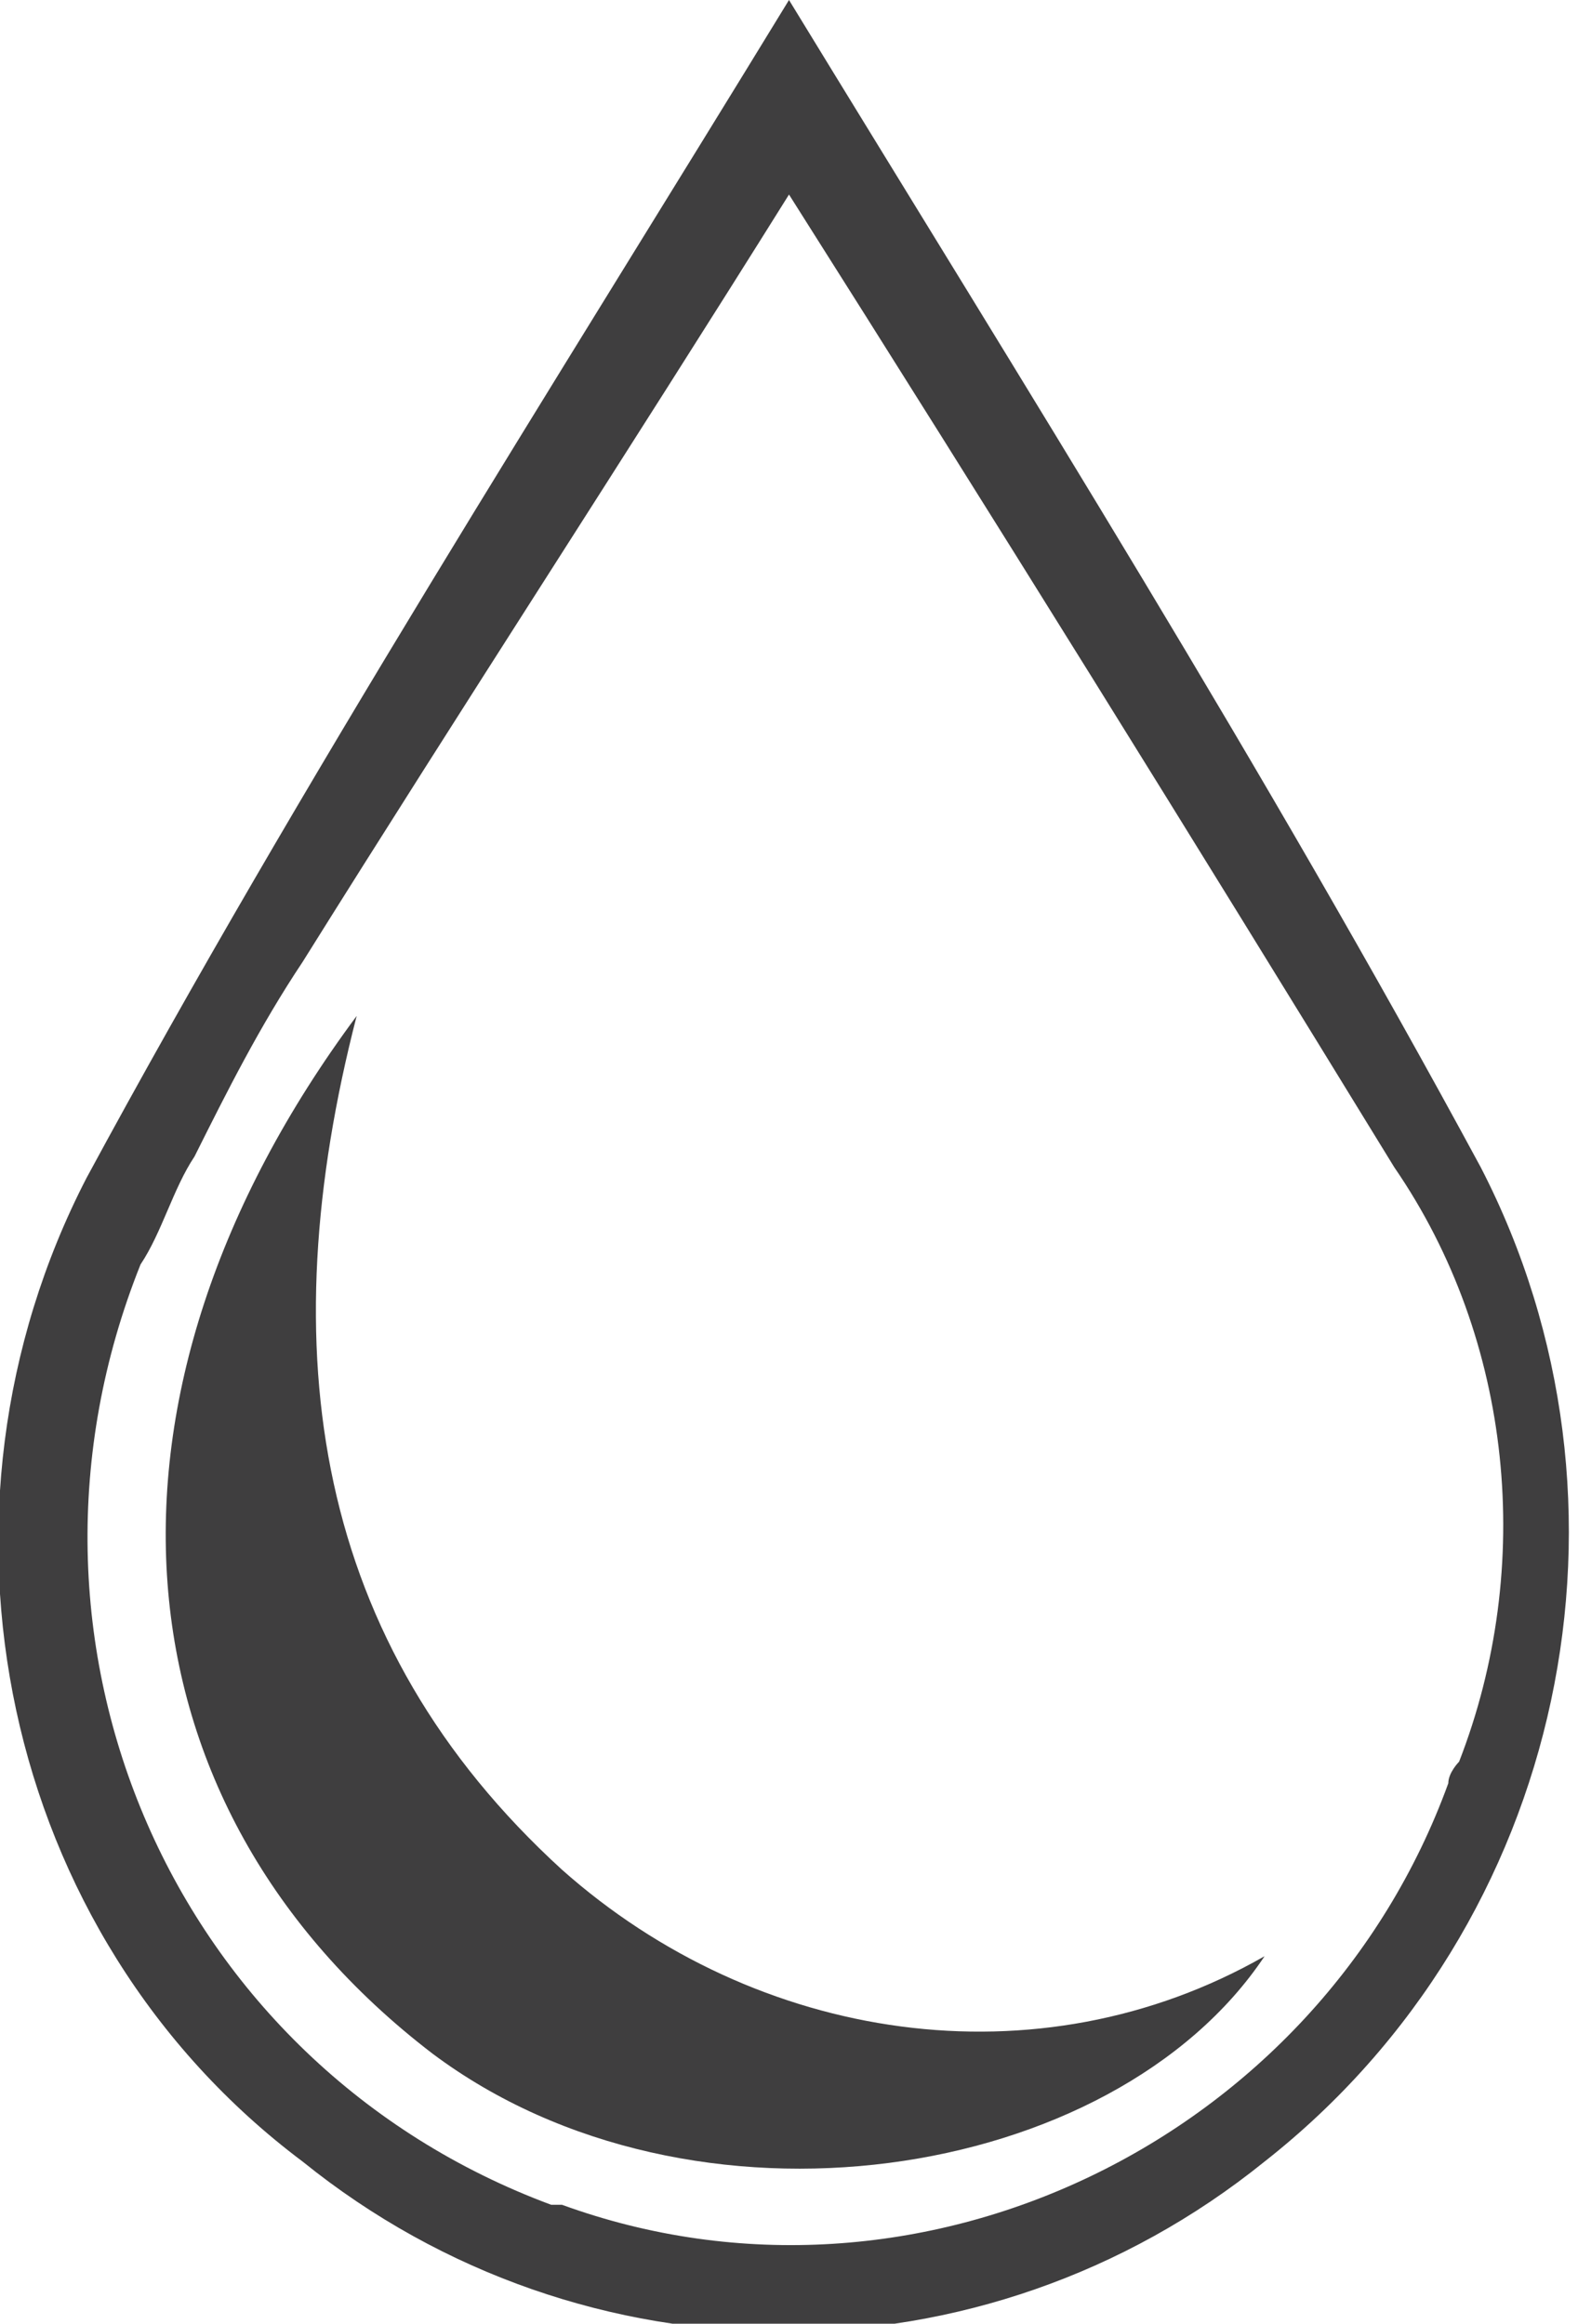
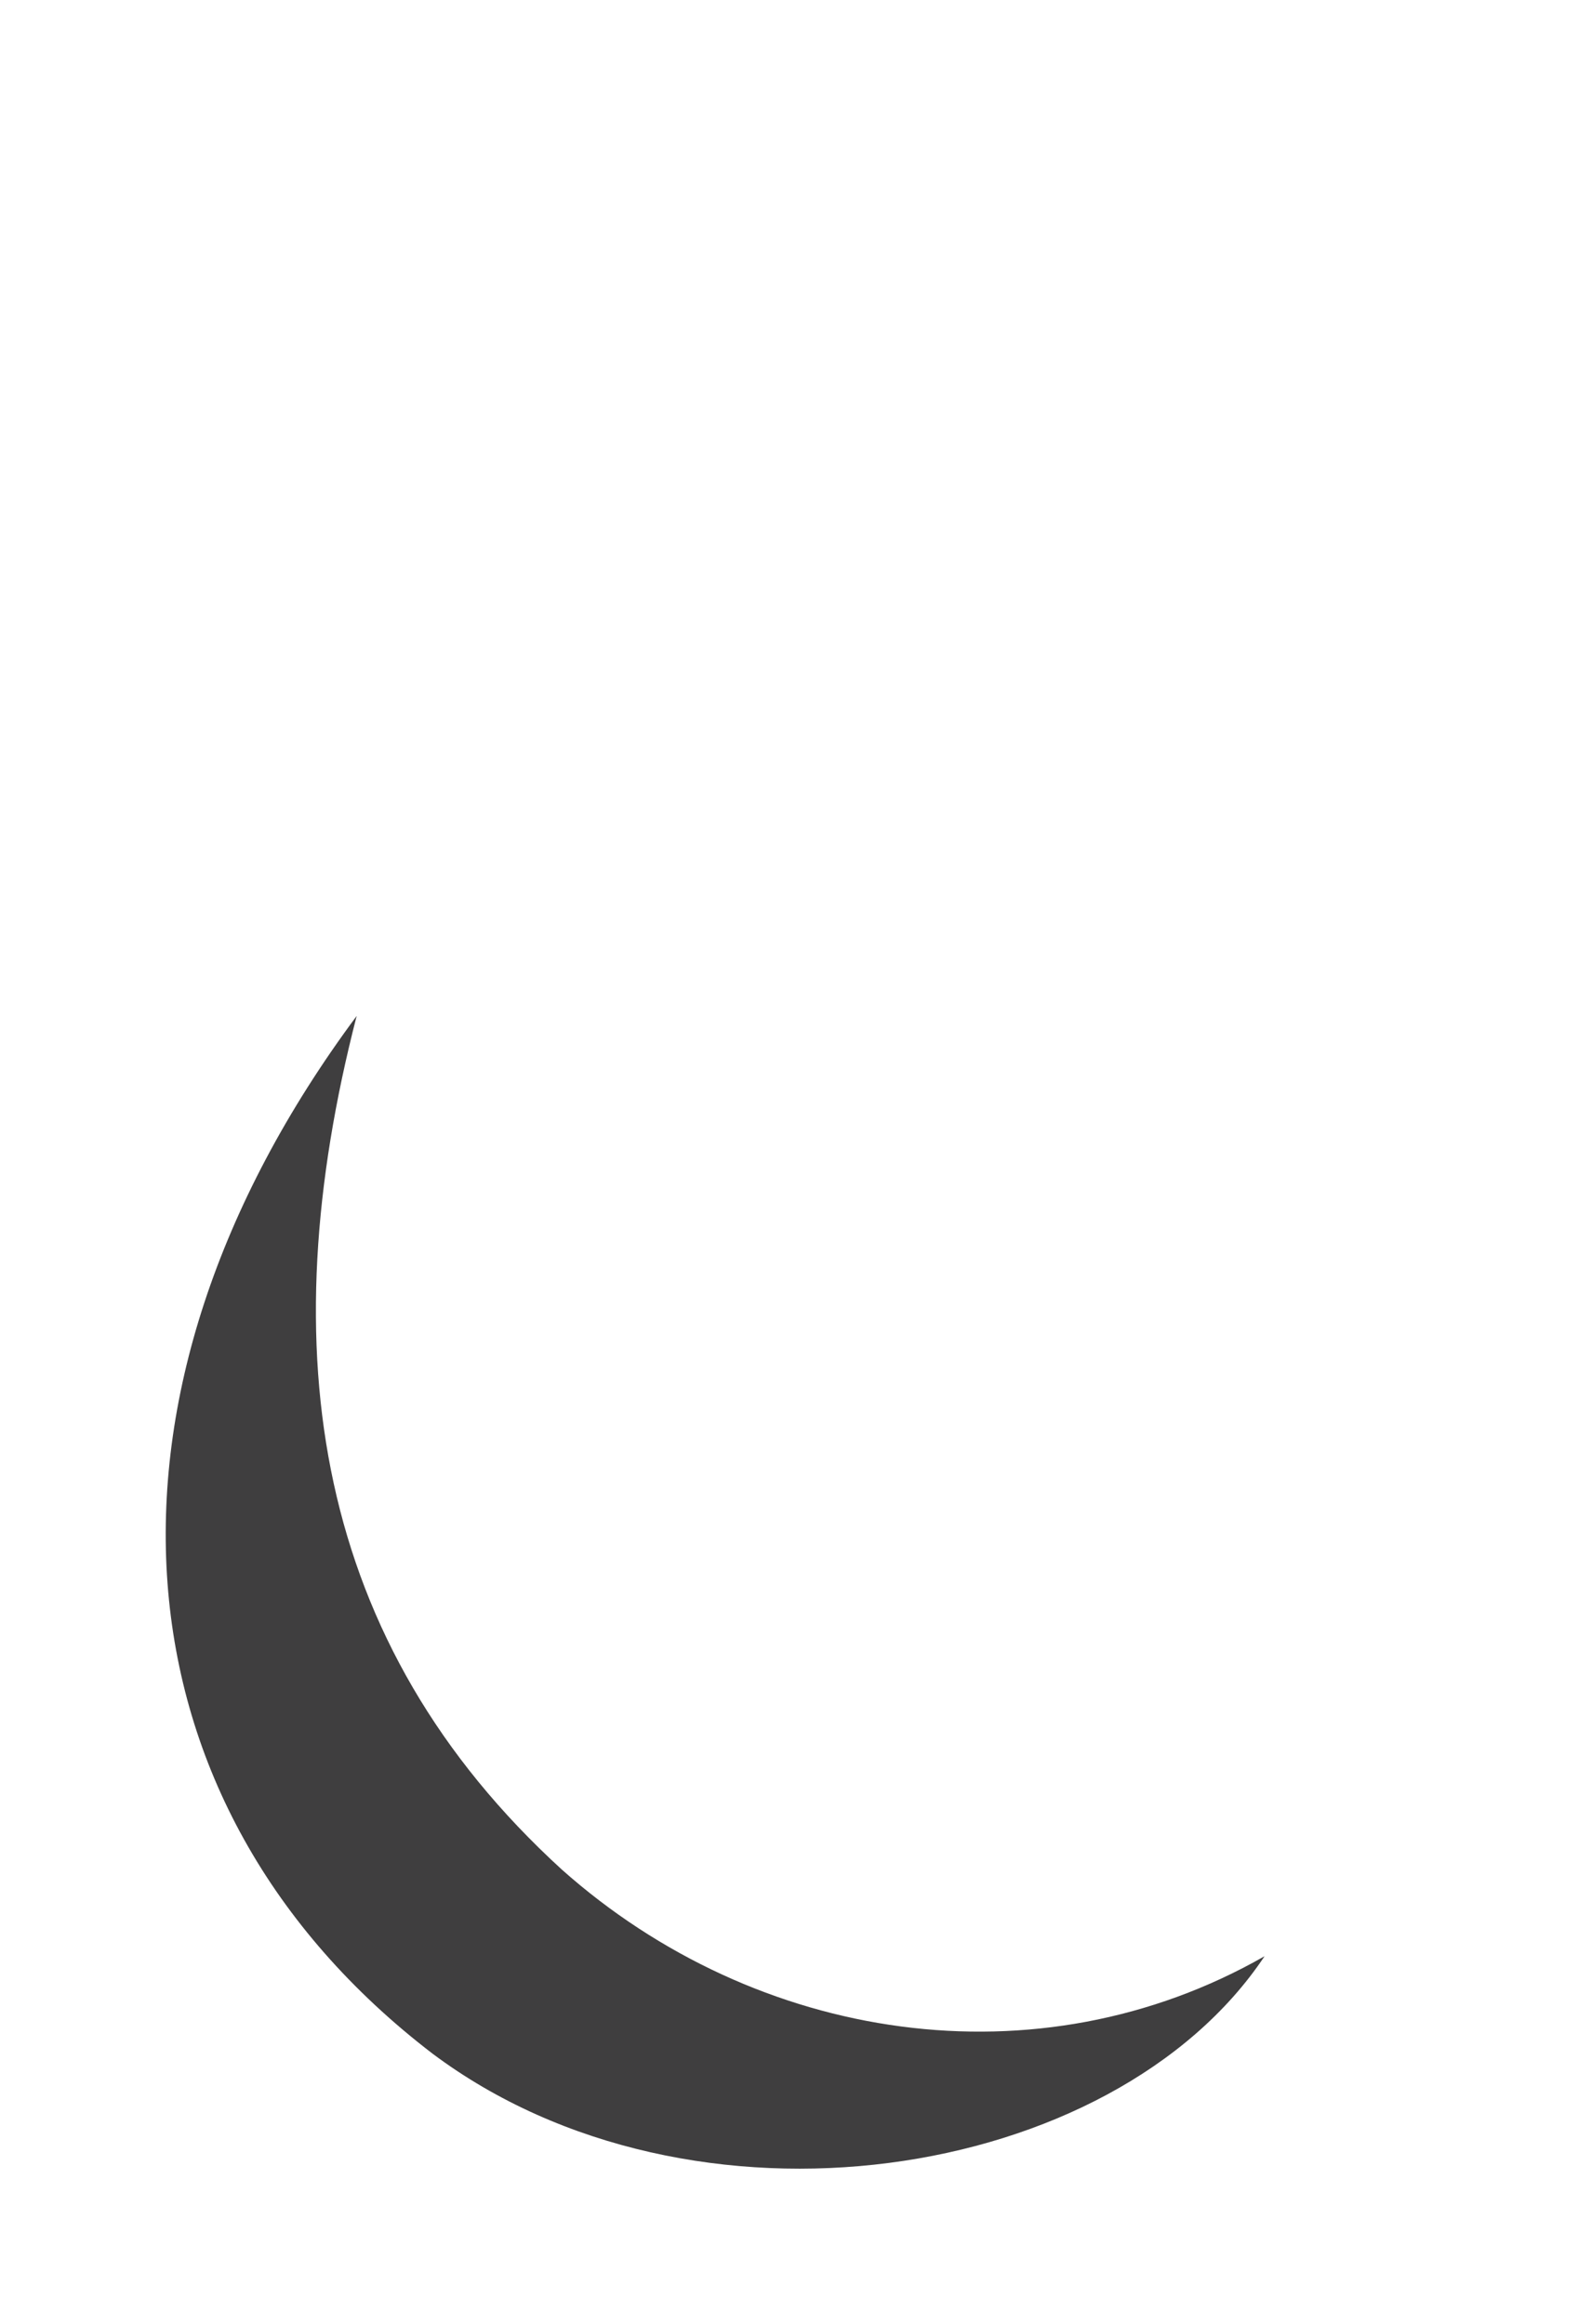
<svg xmlns="http://www.w3.org/2000/svg" version="1.1" id="Camada_1" x="0px" y="0px" viewBox="0 0 14.6 21.5" style="enable-background:new 0 0 14.6 21.5;" xml:space="preserve">
  <style type="text/css">
	.st0{fill:#3F3E3F;}
</style>
-   <path class="st0" d="M7.3,0c2.2,3.6,4.4,7.1,6.4,10.8c1.6,3.1,0.8,7-2,9.2c-2.6,2.1-6.3,2.1-8.9,0c-2.8-2.1-3.6-6-2-9.1  C2.8,7.2,5.1,3.6,7.3,0z M7.3,1.8c-1.5,2.4-3,4.7-4.5,7.1c-0.4,0.6-0.7,1.2-1,1.8c-0.2,0.3-0.3,0.7-0.5,1c-1.4,3.5,0.3,7.4,3.8,8.7  h0.1c3.3,1.2,7-0.6,8.2-3.9c0-0.1,0.1-0.2,0.1-0.2c0.7-1.8,0.5-3.9-0.6-5.5C11,7.7,9.2,4.8,7.3,1.8L7.3,1.8z" />
  <path class="st0" d="M3.3,9.4c-0.8,3.1-0.4,5.8,1.9,7.9c1.8,1.6,4.4,2,6.5,0.8C10.3,20.2,6.4,20.8,4,19C1,16.7,0.7,12.9,3.3,9.4z" />
</svg>